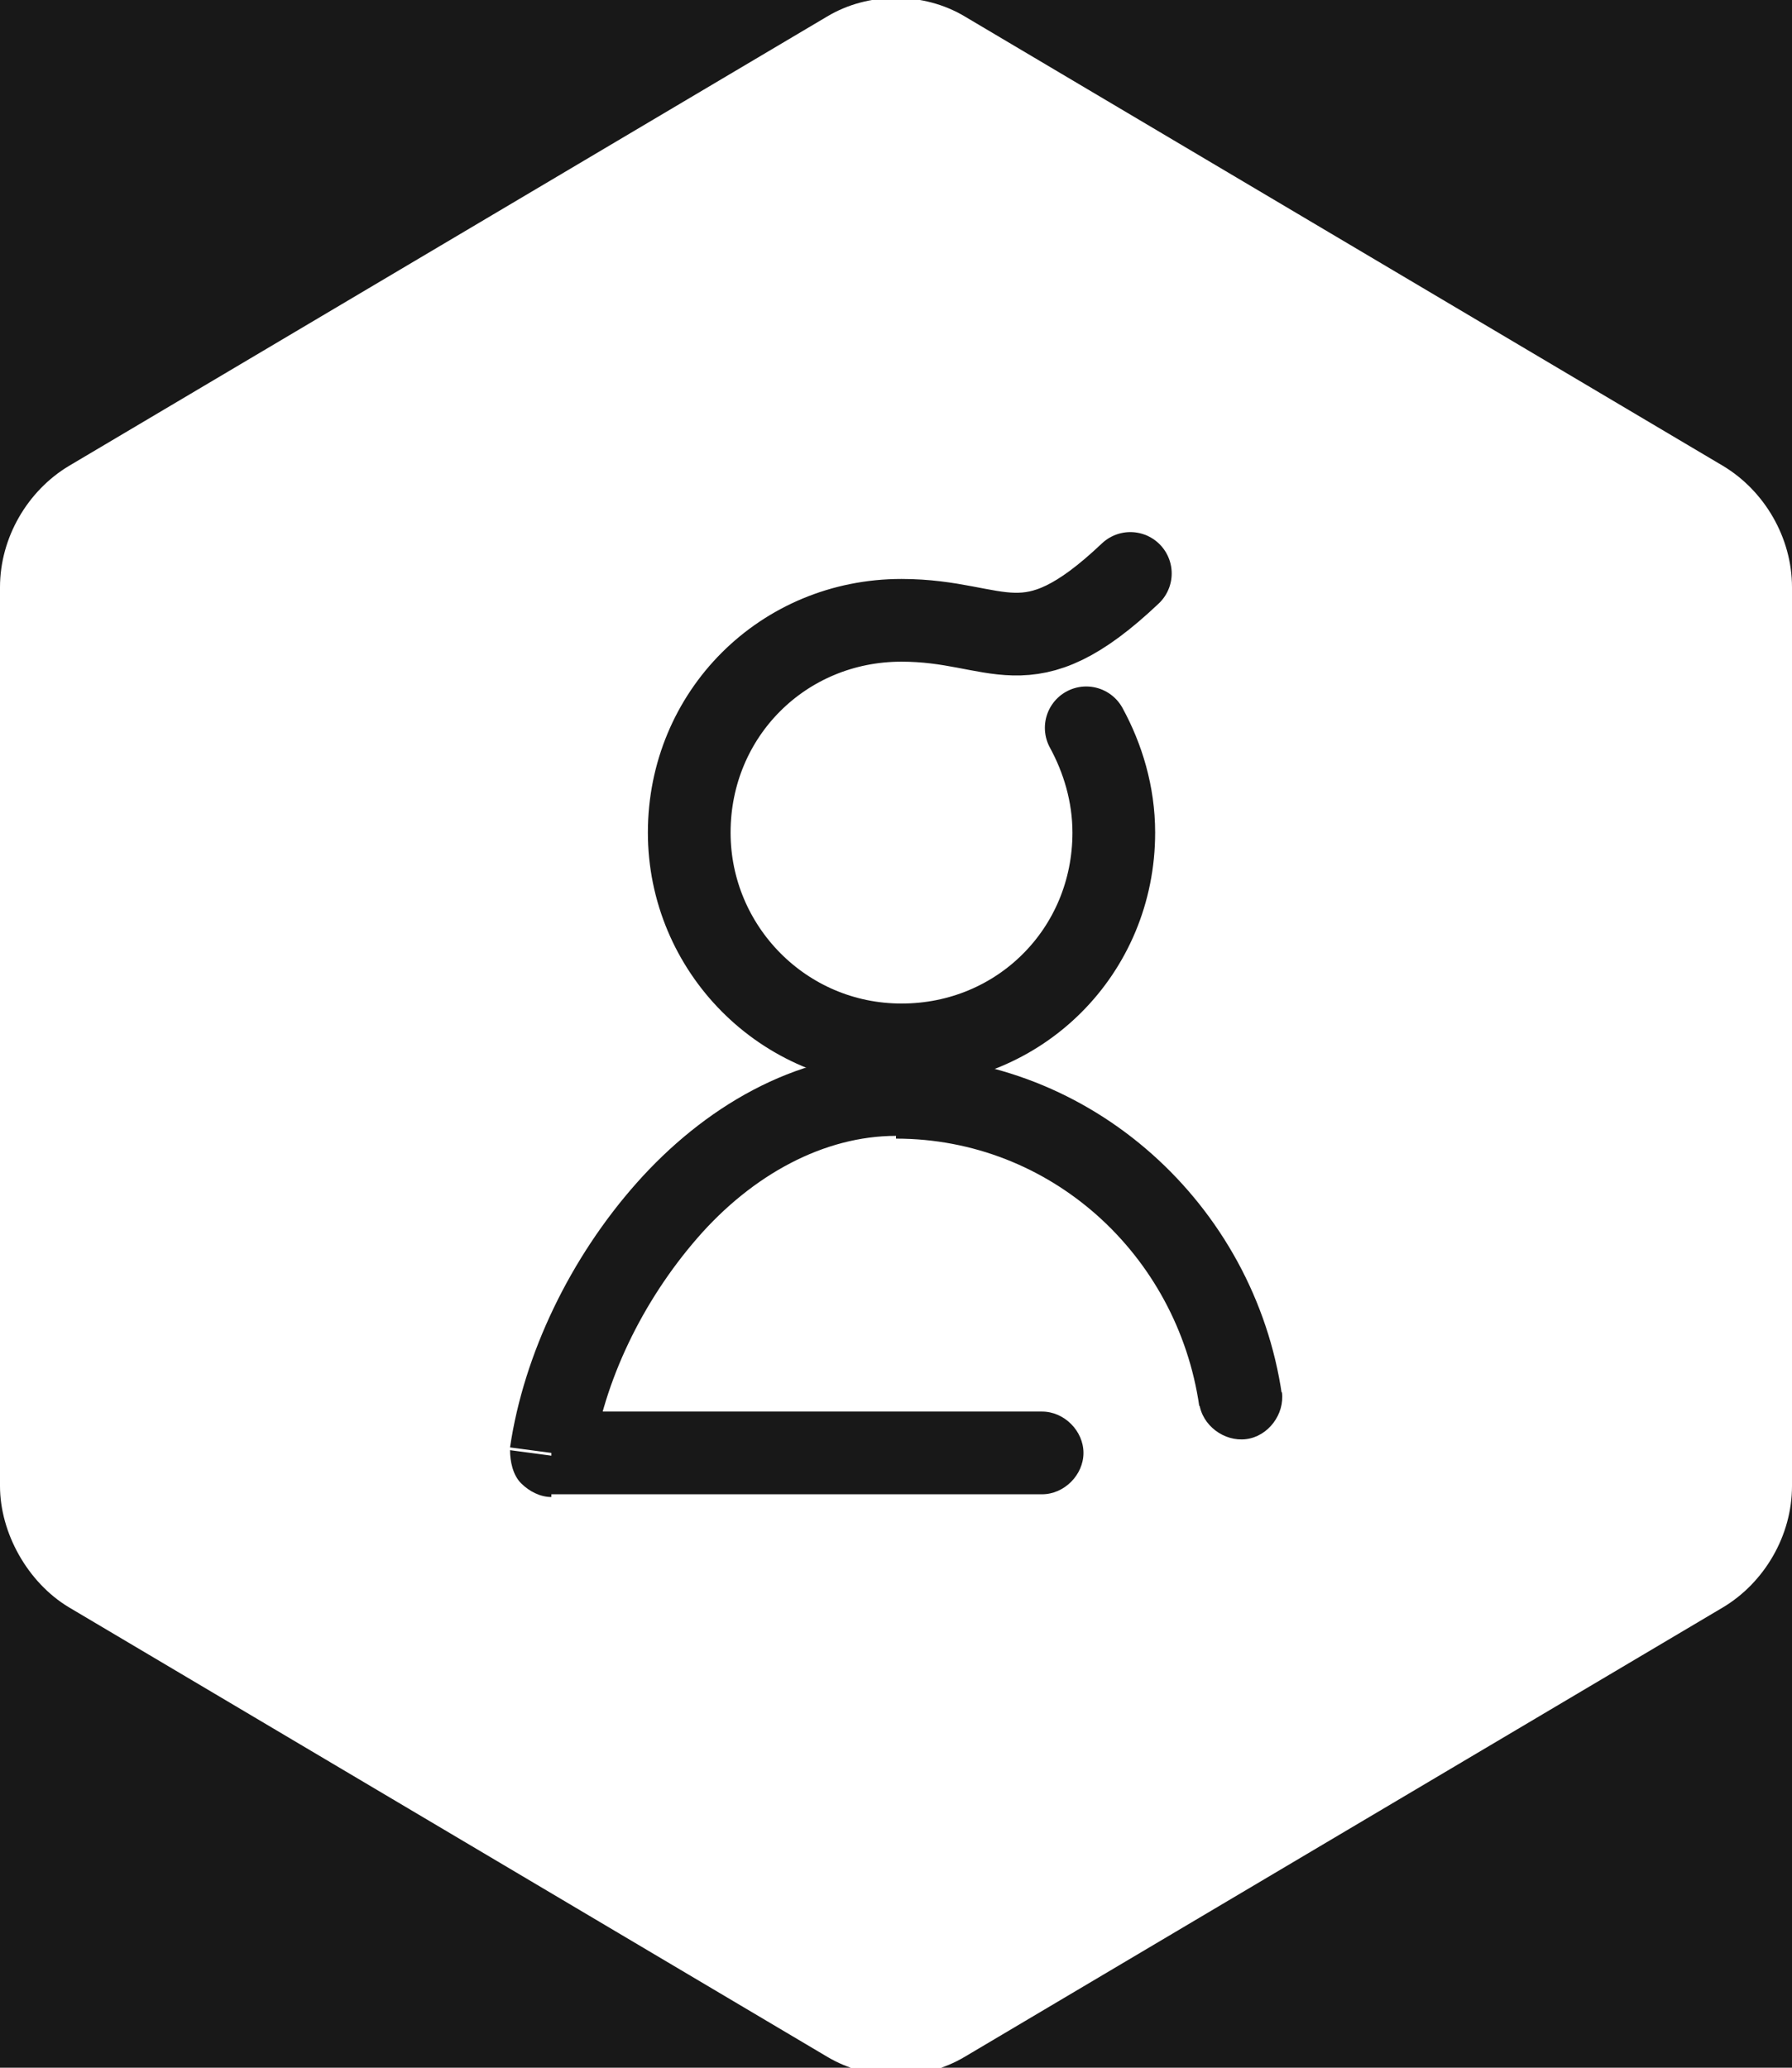
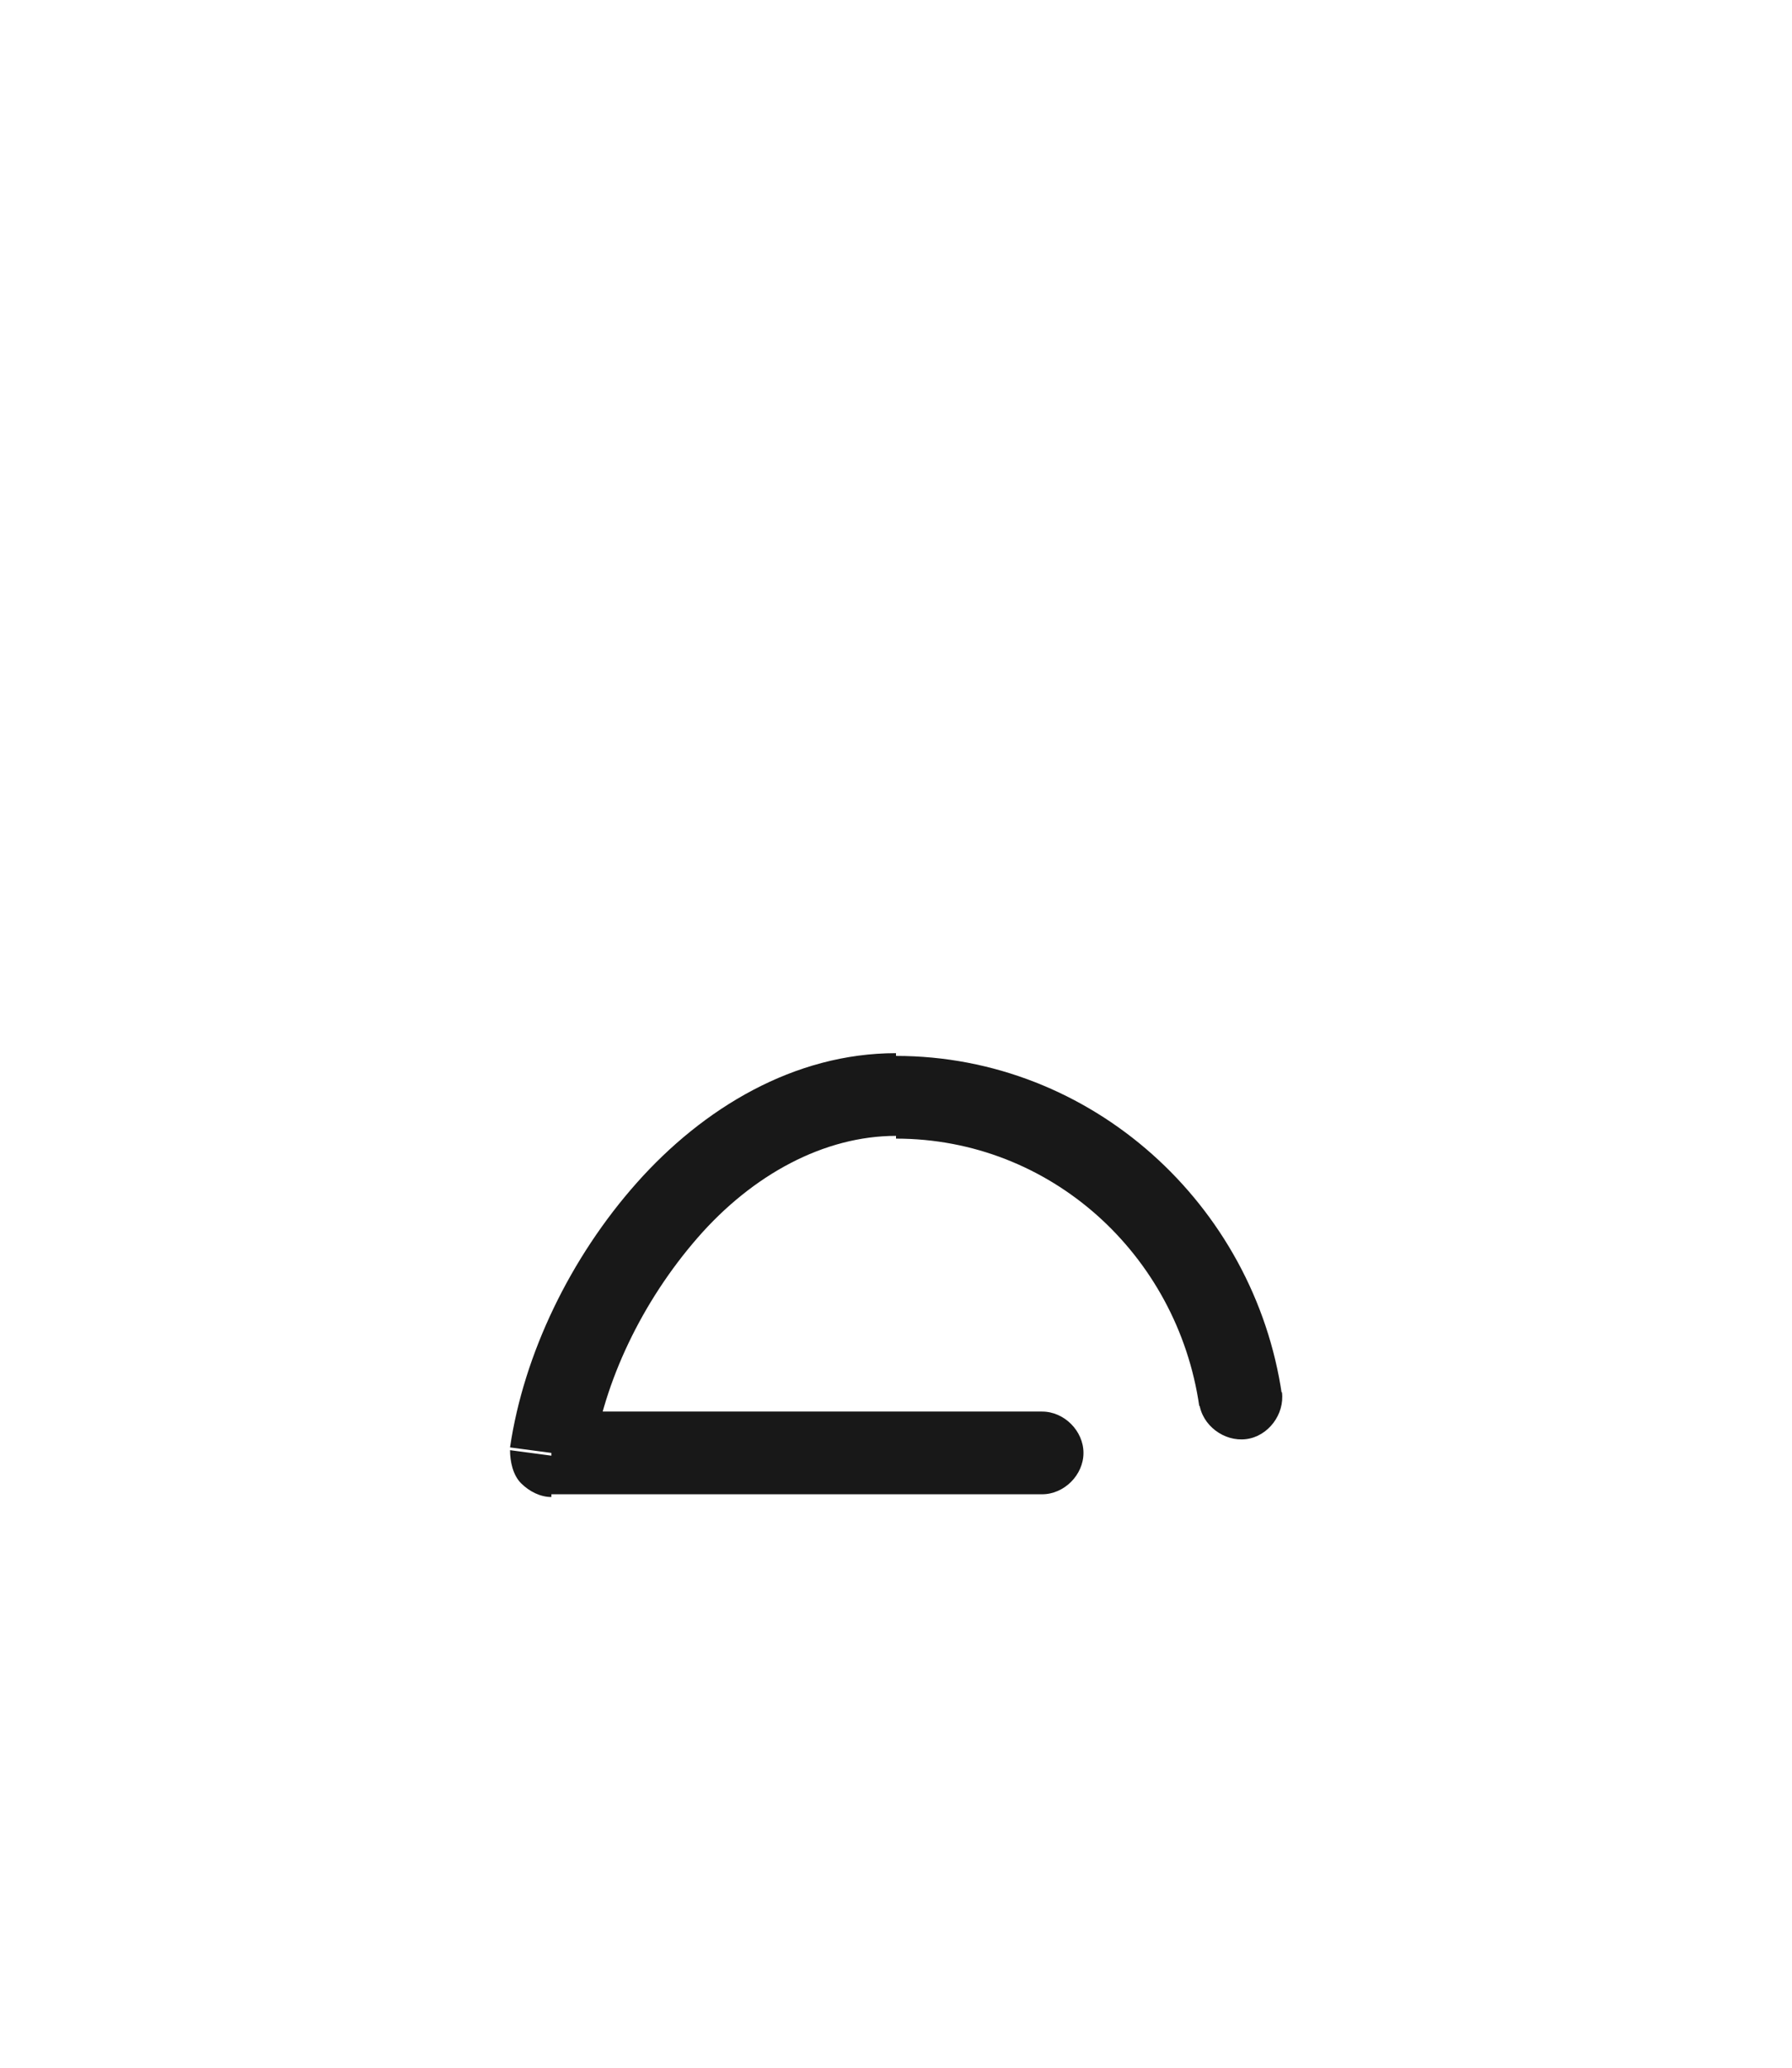
<svg xmlns="http://www.w3.org/2000/svg" version="1.1" id="레이어_1" x="0px" y="0px" viewBox="0 0 65 75" style="enable-background:new 0 0 65 75;" xml:space="preserve">
  <style type="text/css">
	.st0{fill:#181818;}
	.st1{fill:none;stroke:#181818;stroke-width:3;stroke-linecap:round;}
</style>
  <g id="레이어_1_00000050661692601873819040000014811250964481306776_">
    <g id="레이어_2_00000096768272675841142370000002981997565431349633_">
	</g>
    <g id="레이어_1_00000158007974053740281800000008733960881351167923_">
-       <path class="st0" d="M32.5-0.8H0V76h65V-0.8H32.5 M65,53.9c0,1.8-1,3.5-2.5,4.4L35,74.6c-1.5,0.9-3.5,0.9-5,0L2.5,58.3    C1,57.4,0,55.6,0,53.9V21.3c0-1.8,1-3.5,2.5-4.4L30,0.6c1.5-0.9,3.5-0.9,5,0l27.5,16.3c1.5,0.9,2.5,2.6,2.5,4.4V53.9z" />
-     </g>
+       </g>
  </g>
  <g>
    <path class="st0" d="M46.5,50.5c0.1,0.8-0.5,1.6-1.3,1.7c-0.8,0.1-1.6-0.5-1.7-1.3L46.5,50.5z M20,52.8v1.5c-0.4,0-0.8-0.2-1.1-0.5   c-0.3-0.3-0.4-0.8-0.4-1.2L20,52.8z M37.8,51.2c0.8,0,1.5,0.7,1.5,1.5s-0.7,1.5-1.5,1.5V51.2z M43.5,51c-0.8-5.5-5.4-9.7-11-9.7v-3   c7.1,0,13,5.4,14,12.3L43.5,51z M32.5,41.2c-2.6,0-5.2,1.4-7.2,3.7c-2,2.3-3.4,5.2-3.8,8l-3-0.4c0.5-3.4,2.2-6.9,4.6-9.6   c2.4-2.7,5.7-4.7,9.4-4.7V41.2z M20,51.2h17.8v3H20V51.2z" />
-     <path class="st1" d="M41,20.8c-3.8,3.6-4.7,1.7-8.3,1.7c-4.3,0-7.7,3.4-7.7,7.7c0,4.2,3.4,7.7,7.7,7.7s7.7-3.4,7.7-7.7   c0-1.4-0.4-2.7-1-3.8" />
  </g>
</svg>